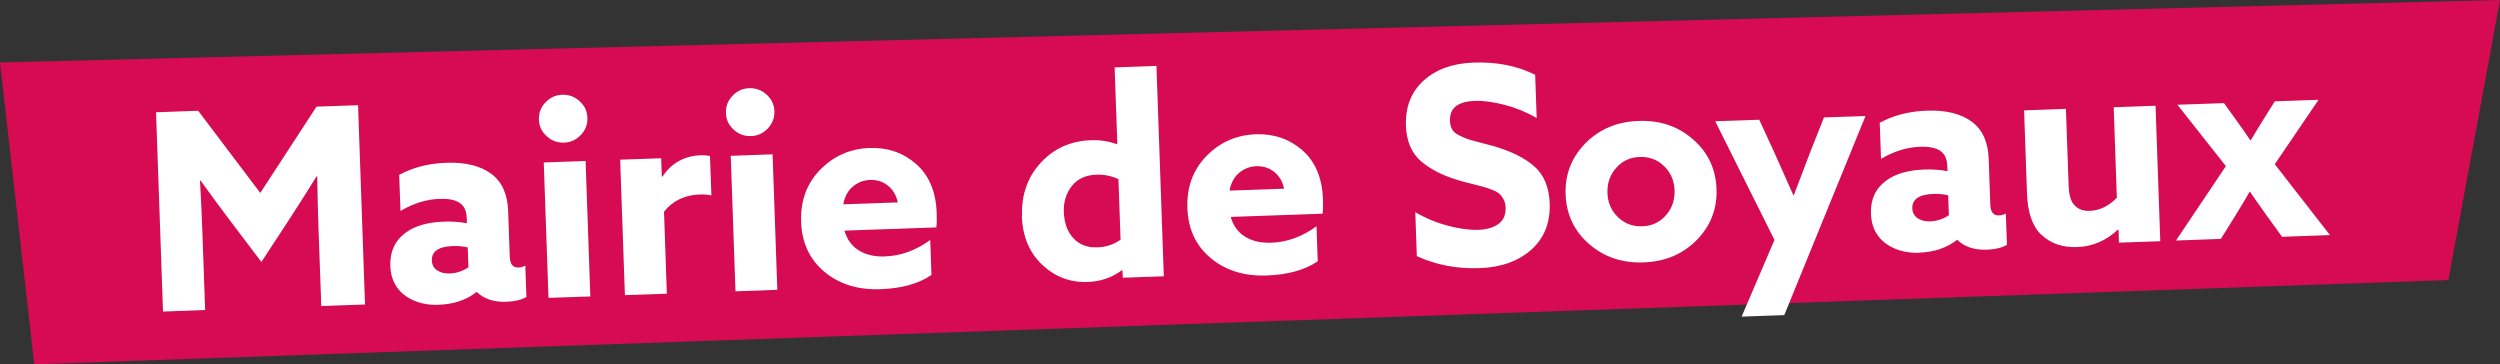
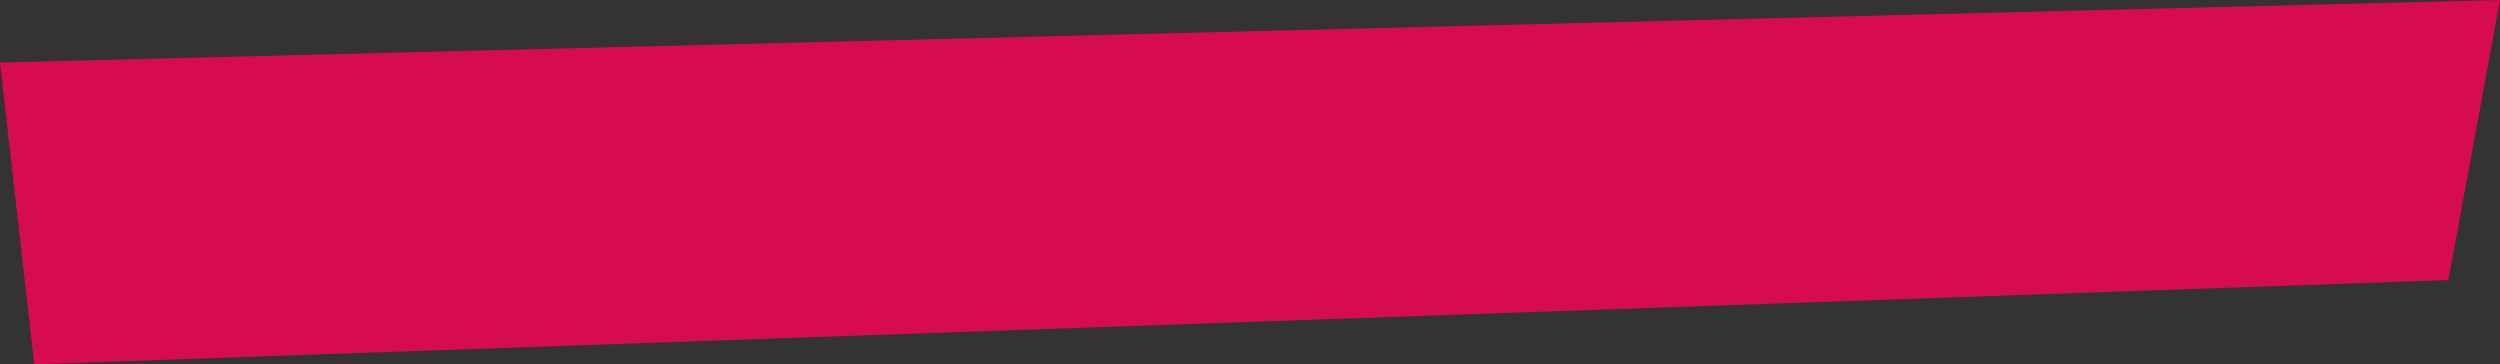
<svg xmlns="http://www.w3.org/2000/svg" id="Calque_1" viewBox="0 0 248 36.14">
  <rect x="0" y="0" width="248" height="36.14" fill="#333333" stroke="none" />
  <defs>
    <style>.cls-1{fill:none;}.cls-2{clip-path:url(#clippath);}.cls-3{fill:#fff;}.cls-4{fill:#d60b52;}</style>
    <clipPath id="clippath">
-       <rect class="cls-1" width="248" height="36.14" />
-     </clipPath>
+       </clipPath>
  </defs>
  <polygon class="cls-4" points="0 6.2 3.4 36.14 242.88 27.78 248 0 0 6.2" />
  <g class="cls-2">
    <path class="cls-3" d="M215.86,23.86l4.45-.16,1.48-2.38c.57-.93,1.03-1.69,1.37-2.29h.05c.38,.57,.89,1.3,1.53,2.19l1.64,2.27,4.75-.17-5.47-7.03,4.34-6.39-4.34,.15-.98,1.57c-.52,.82-.98,1.58-1.4,2.29h-.05c-.48-.71-1-1.45-1.55-2.21l-1.06-1.47-4.62,.16,4.81,6.09-4.94,7.36Zm-13.34-.57c.89,.86,2.07,1.27,3.54,1.22,1.51-.05,2.86-.63,4.04-1.73l.06,.03,.04,1.26,4.1-.14-.47-13.44-4.15,.15,.31,8.98c-.81,.83-1.71,1.26-2.69,1.3-.64,.02-1.14-.16-1.5-.55-.36-.35-.55-.99-.59-1.92l-.27-7.65-4.15,.15,.29,8.27c.07,1.88,.54,3.24,1.43,4.08m-11.04-1.34c-.49,.02-.91-.09-1.24-.31-.34-.23-.51-.55-.53-.97-.03-.91,.66-1.39,2.08-1.44,.58-.02,1.08,.03,1.48,.14l.07,1.97c-.59,.39-1.21,.59-1.87,.61m-1.04,3.1c1.46-.05,2.69-.47,3.7-1.25h.06c.72,.68,1.69,1.01,2.93,.96,.82-.03,1.48-.19,1.98-.48l-.11-3.11c-.21,.12-.44,.18-.68,.19-.55,.02-.83-.33-.86-1.04l-.16-4.56c-.06-1.66-.6-2.88-1.63-3.66-1.07-.82-2.58-1.2-4.52-1.13-1.75,.06-3.3,.46-4.66,1.2l.13,3.58c1.29-.76,2.58-1.16,3.9-1.2,.97-.03,1.66,.13,2.1,.5,.36,.3,.55,.76,.57,1.4l.02,.52c-.73-.14-1.51-.19-2.33-.16-1.58,.06-2.83,.42-3.74,1.09-1.07,.78-1.58,1.89-1.52,3.31,.05,1.37,.61,2.39,1.69,3.09,.88,.55,1.92,.81,3.14,.77m-13.43,6.18l8.06-19.75-4.12,.14-1.31,3.3c-.6,1.55-1.16,3.02-1.68,4.41h-.05c-.6-1.36-1.22-2.76-1.87-4.2l-1.51-3.28-4.37,.15,5.88,11.77-3.26,7.61,4.23-.15Zm-21.69-11.98c.07,1.98,.84,3.63,2.32,4.92s3.28,1.91,5.41,1.83c2.13-.07,3.89-.81,5.27-2.21,1.38-1.4,2.04-3.09,1.97-5.07-.07-1.98-.84-3.63-2.32-4.92-1.48-1.3-3.28-1.91-5.41-1.83-2.13,.07-3.89,.81-5.27,2.21-1.38,1.4-2.04,3.09-1.97,5.07m4.15-.15c-.03-.97,.26-1.79,.87-2.48,.61-.69,1.39-1.05,2.34-1.08,.95-.03,1.75,.27,2.41,.91,.66,.64,1.01,1.45,1.04,2.41,.03,.97-.26,1.79-.87,2.48-.61,.69-1.39,1.05-2.34,1.08-.95,.03-1.75-.27-2.41-.91-.66-.64-1.01-1.45-1.04-2.41m-18.89,6.29c1.89,.86,3.95,1.26,6.19,1.18,2.15-.07,3.86-.69,5.15-1.83,1.28-1.15,1.89-2.68,1.82-4.59-.06-1.6-.56-2.82-1.52-3.67s-2.31-1.51-4.06-2.02c-.29-.08-.74-.2-1.33-.35-.59-.15-1-.27-1.24-.35-.24-.08-.52-.2-.85-.37-.32-.16-.55-.36-.68-.59s-.2-.52-.21-.87c-.04-1.24,.78-1.89,2.47-1.95,.84-.03,1.82,.1,2.94,.39,1.12,.29,2.19,.73,3.19,1.31l-.15-4.29c-1.78-.89-3.81-1.29-6.09-1.21-2.09,.07-3.75,.67-4.98,1.79-1.23,1.12-1.81,2.6-1.75,4.44,.05,1.57,.56,2.76,1.51,3.57,.95,.81,2.24,1.46,3.88,1.93,.29,.08,.69,.19,1.2,.31,.51,.13,.88,.22,1.12,.29s.53,.16,.86,.3c.33,.13,.57,.27,.73,.41,.15,.14,.28,.33,.4,.56,.12,.23,.18,.5,.19,.79,.02,.71-.21,1.25-.7,1.61-.49,.36-1.15,.56-1.99,.59-.86,.03-1.86-.1-3.01-.4-1.15-.3-2.24-.75-3.26-1.35l.15,4.37Zm-15.92-8.93c.67-.02,1.26,.17,1.76,.57,.5,.4,.82,.96,.97,1.66l-5.41,.19c.14-.75,.45-1.34,.95-1.76,.5-.42,1.07-.64,1.73-.66m6.56,4.72c.04-.37,.05-.84,.03-1.42-.07-2.13-.76-3.76-2.04-4.88-1.29-1.12-2.82-1.65-4.61-1.59-1.93,.07-3.56,.78-4.9,2.15-1.34,1.37-1.97,3.09-1.9,5.17,.07,2.08,.84,3.73,2.31,4.96,1.47,1.23,3.32,1.81,5.56,1.73,2.09-.07,3.78-.54,5.06-1.41l-.12-3.47c-1.42,1.03-2.92,1.58-4.51,1.63-1,.03-1.86-.16-2.56-.59-.71-.43-1.19-1.09-1.44-1.97l9.12-.32Zm-25.68-.11c-.04-1.06,.23-1.94,.8-2.65,.57-.71,1.38-1.09,2.44-1.12,.75-.03,1.47,.12,2.18,.44l.21,6.01c-.69,.48-1.46,.74-2.3,.76-1,.04-1.8-.27-2.38-.91-.59-.64-.9-1.49-.94-2.52m-4.17,.34c.07,2,.74,3.61,2.01,4.81,1.27,1.2,2.78,1.78,4.53,1.71,1.27-.04,2.4-.43,3.38-1.16l.06,.03,.03,.71,4.07-.14-.73-20.87-4.15,.15,.27,7.59-.05,.03c-.79-.3-1.65-.43-2.56-.4-2.02,.07-3.69,.82-4.99,2.24-1.31,1.42-1.93,3.19-1.85,5.3m-15.06-3.6c.67-.02,1.26,.17,1.76,.57,.5,.4,.82,.96,.97,1.66l-5.41,.19c.14-.75,.45-1.34,.95-1.76,.5-.42,1.07-.64,1.73-.66m6.56,4.72c.04-.37,.05-.84,.03-1.42-.07-2.13-.76-3.76-2.04-4.88-1.29-1.12-2.82-1.65-4.61-1.59-1.93,.07-3.56,.79-4.9,2.15-1.34,1.37-1.97,3.09-1.9,5.17,.07,2.08,.84,3.73,2.31,4.96,1.47,1.23,3.32,1.81,5.56,1.73,2.09-.07,3.78-.54,5.06-1.41l-.12-3.47c-1.42,1.03-2.93,1.58-4.51,1.63-1,.04-1.86-.16-2.56-.59-.71-.43-1.19-1.09-1.44-1.97l9.12-.32Zm-19.93,6.33l4.15-.15-.47-13.44-4.15,.15,.47,13.44Zm-.95-17.69c.02,.66,.28,1.21,.77,1.65,.49,.45,1.06,.66,1.72,.64s1.21-.27,1.67-.76,.67-1.05,.65-1.7-.28-1.21-.77-1.65c-.49-.45-1.06-.66-1.72-.64-.66,.02-1.21,.27-1.67,.76-.46,.48-.67,1.05-.65,1.7m-10.01,18.07l4.15-.14-.28-8.14c.87-1.09,2.07-1.66,3.58-1.71,.38-.01,.76,.02,1.12,.1l-.14-3.91c-.28-.06-.57-.09-.88-.08-1.66,.06-2.94,.77-3.84,2.13l-.06-.03-.06-1.8-4.07,.14,.47,13.44Zm-7.59,.27l4.15-.14-.47-13.44-4.15,.15,.47,13.44Zm-.95-17.69c.02,.66,.28,1.21,.77,1.65,.49,.45,1.06,.66,1.72,.64,.66-.02,1.21-.28,1.67-.76,.46-.48,.67-1.05,.65-1.7-.02-.66-.28-1.21-.77-1.65-.49-.45-1.06-.66-1.72-.64-.66,.02-1.21,.28-1.67,.76-.46,.48-.67,1.05-.65,1.7m-8.85,15.27c-.49,.02-.91-.09-1.24-.31-.34-.22-.51-.55-.53-.97-.03-.91,.66-1.39,2.08-1.44,.58-.02,1.08,.03,1.48,.14l.07,1.97c-.59,.39-1.21,.59-1.87,.61m-1.04,3.1c1.46-.05,2.69-.47,3.7-1.25h.05c.72,.68,1.69,1.01,2.93,.96,.82-.03,1.48-.19,1.98-.48l-.11-3.11c-.21,.12-.44,.18-.68,.19-.55,.02-.83-.33-.86-1.04l-.16-4.56c-.06-1.66-.6-2.88-1.63-3.66-1.07-.82-2.58-1.2-4.52-1.13-1.75,.06-3.3,.46-4.66,1.2l.13,3.58c1.29-.76,2.58-1.16,3.9-1.2,.97-.03,1.66,.13,2.1,.5,.36,.3,.55,.76,.57,1.4l.02,.52c-.73-.14-1.51-.19-2.33-.16-1.58,.06-2.83,.42-3.74,1.09-1.07,.78-1.58,1.89-1.53,3.31,.05,1.37,.61,2.39,1.69,3.09,.88,.55,1.92,.81,3.14,.76m-17.62-4.25l2.73-4.17c.83-1.27,1.75-2.71,2.75-4.33l.06,.03c.03,1.89,.07,3.53,.12,4.92l.28,7.92,4.34-.15-.69-19.77-4.12,.14-5.58,8.56-6.16-8.15-4.18,.15,.69,19.77,4.18-.15-.28-7.92c-.05-1.38-.12-3.02-.23-4.91l.05-.03c1.11,1.55,2.13,2.92,3.04,4.13l3.01,3.97Z" />
  </g>
</svg>